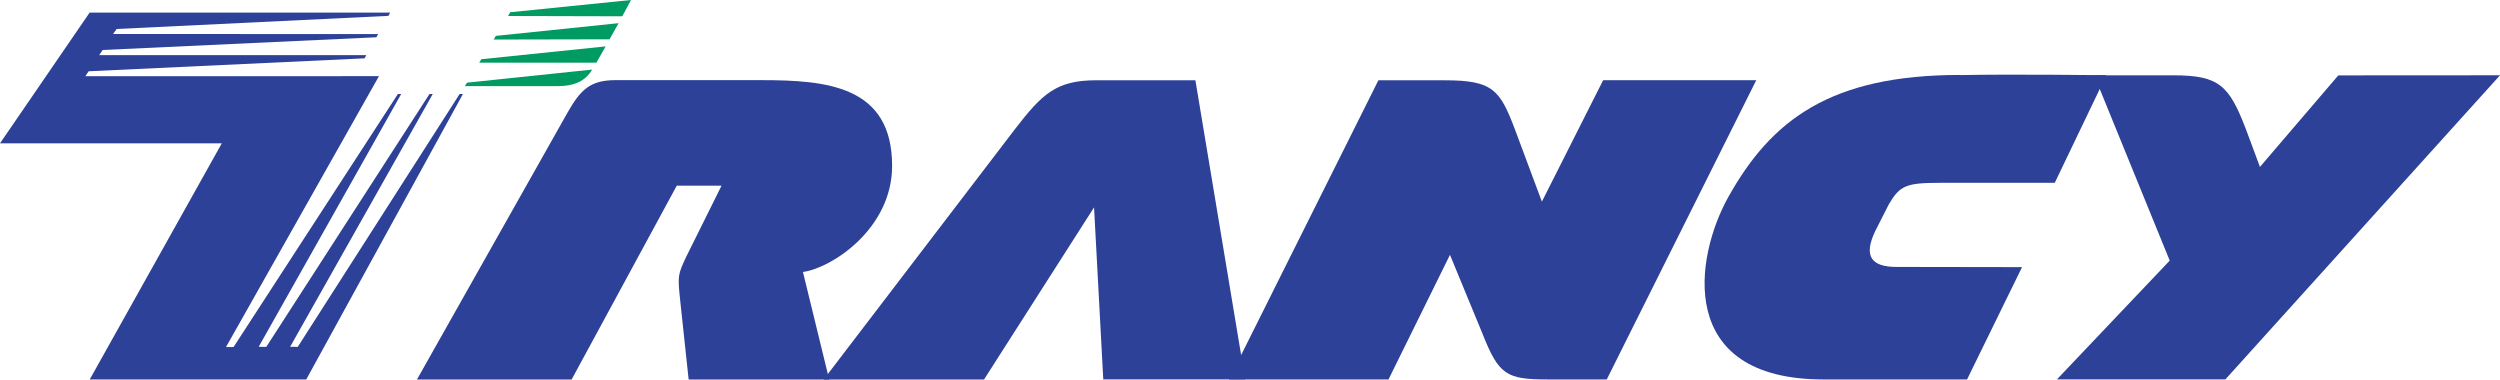
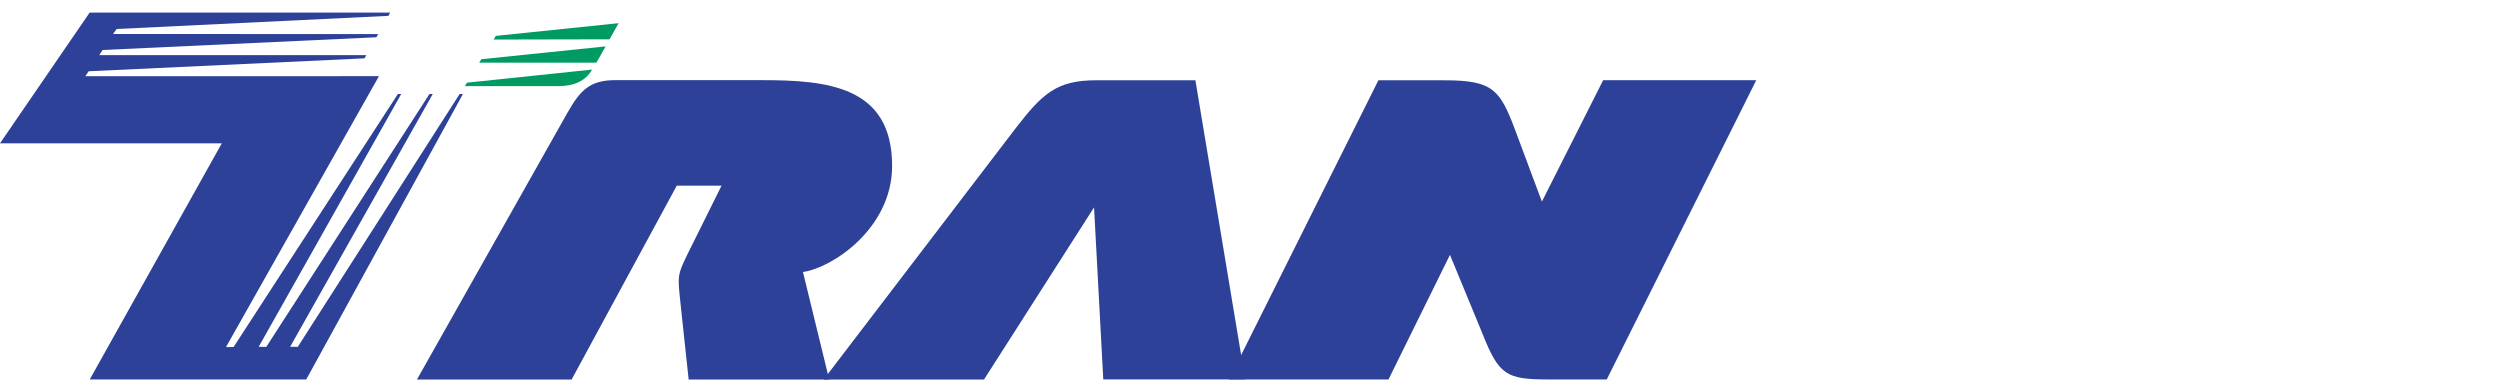
<svg xmlns="http://www.w3.org/2000/svg" id="_レイヤー_1" width="991.66" height="150.55" viewBox="0 0 991.66 150.55">
-   <path d="M802.07,105.96l-21.81,44.55h-56.95c-58.77,0-51.05-48.53-37.78-72.3,17.1-30.67,40.61-48.48,91.99-48.48l-.02.06c19.83-.43,58.02.04,58.02.04h0l-20.47,42.69h-45.56c-13.37,0-15.86,1.05-20.26,8.52l-5.34,10.52c-4.97,10.31-1.34,14.32,8.41,14.32l49.77.08Z" style="fill:#2c4197;" />
  <path d="M402.55,51.29l-75.84,99.25h63.61l43.65-68.28,3.66,68.24h56.29l-19.75-118.66h-39.29c-15.87,0-21.45,5.31-32.33,19.45Z" style="fill:#2c4197;" />
  <path d="M637.34,150.51l59.3-118.69-60.72-.02-24.31,48.18-10.7-28.68c-5.93-15.67-8.8-19.45-27.72-19.45h-26.43l-59.28,118.66h63.29l24.38-49.42,12.9,31.27c6.49,16.44,9.55,18.15,25.99,18.15h23.31Z" style="fill:#2c4197;" />
-   <path d="M830.68,29.87l29.97,73.5-44.75,47.13h66.82l108.94-120.64-64.14.04-31.08,36.31-5.55-14.92c-6.69-17.4-10.56-21.42-28.9-21.42h-31.32Z" style="fill:#2c4197;" />
  <path d="M244.07,31.79h57.99c26.01,0,51.81,2.3,51.81,34.03,0,24.85-23.9,40.53-35.37,42.06l10.41,42.66h-55.75l-3.32-31.05c-1.07-10.19-1.07-10.41,2.59-18.11l13.77-27.72h-17.76l-41.7,76.88h-61.35l59.66-105.76c5.07-8.91,8.84-12.99,19.03-12.99Z" style="fill:#2c4197;" />
  <polygon points="150.32 30.21 89.64 137.67 92.65 137.65 157.83 37.29 159.14 37.29 102.61 137.57 105.63 137.59 170.36 37.29 171.66 37.29 115.09 137.55 118.11 137.59 182.32 37.29 183.63 37.29 121.48 150.51 35.6 150.51 87.98 56.85 0 56.85 35.56 4.99 154.74 5 154.09 6.29 46.28 11.5 44.85 13.48 150.03 13.52 149.27 14.78 40.72 19.83 39.35 21.86 145.32 21.86 144.59 23.14 35.16 28.27 33.85 30.23 150.32 30.21" style="fill:#2c4197;" />
  <polygon points="236.57 24.85 190.09 24.85 190.93 23.49 240.24 18.4 236.57 24.85" style="fill:#009a63;" />
  <polygon points="241.79 15.59 195.8 15.69 196.69 14.23 245.37 9.19 241.79 15.59" style="fill:#009a63;" />
-   <polygon points="246.83 6.46 201.55 6.35 202.35 4.86 250.31 0 246.83 6.46" style="fill:#009a63;" />
  <path d="M234.86,27.6l-49.63,5.19-.84,1.37h37.03c6.2,0,10.83-1.95,13.43-6.55Z" style="fill:#009a63;" />
</svg>